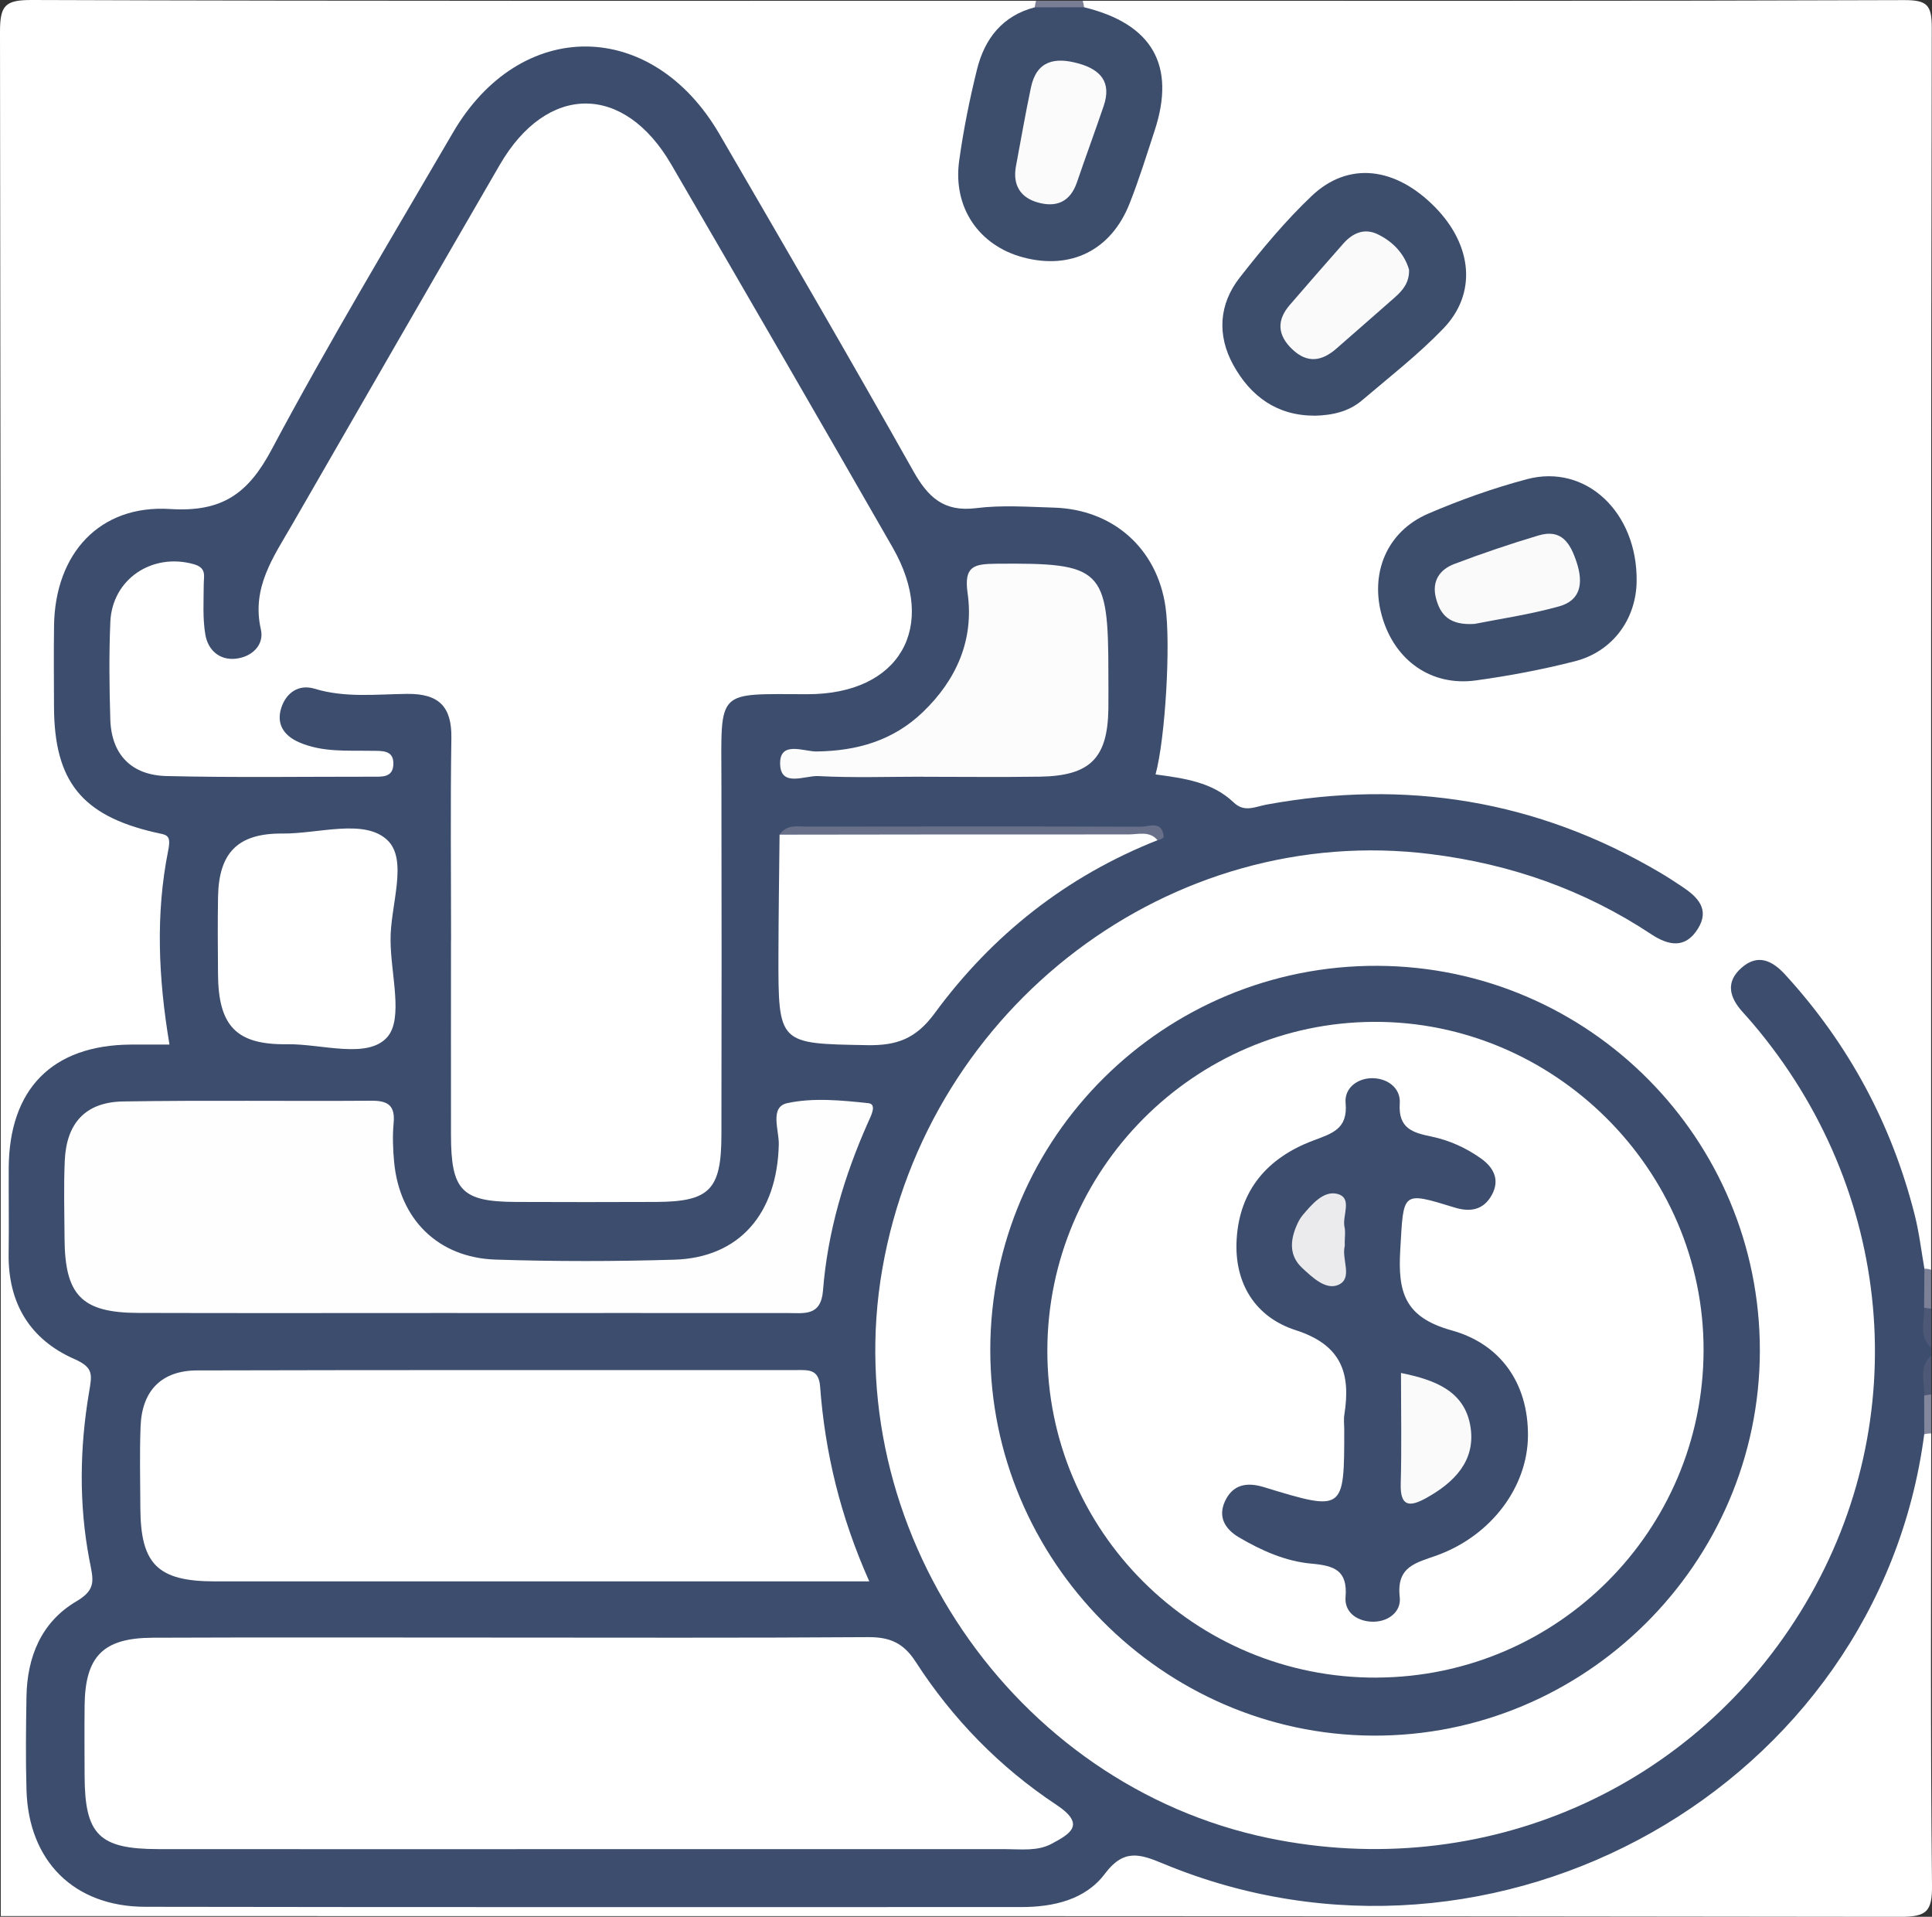
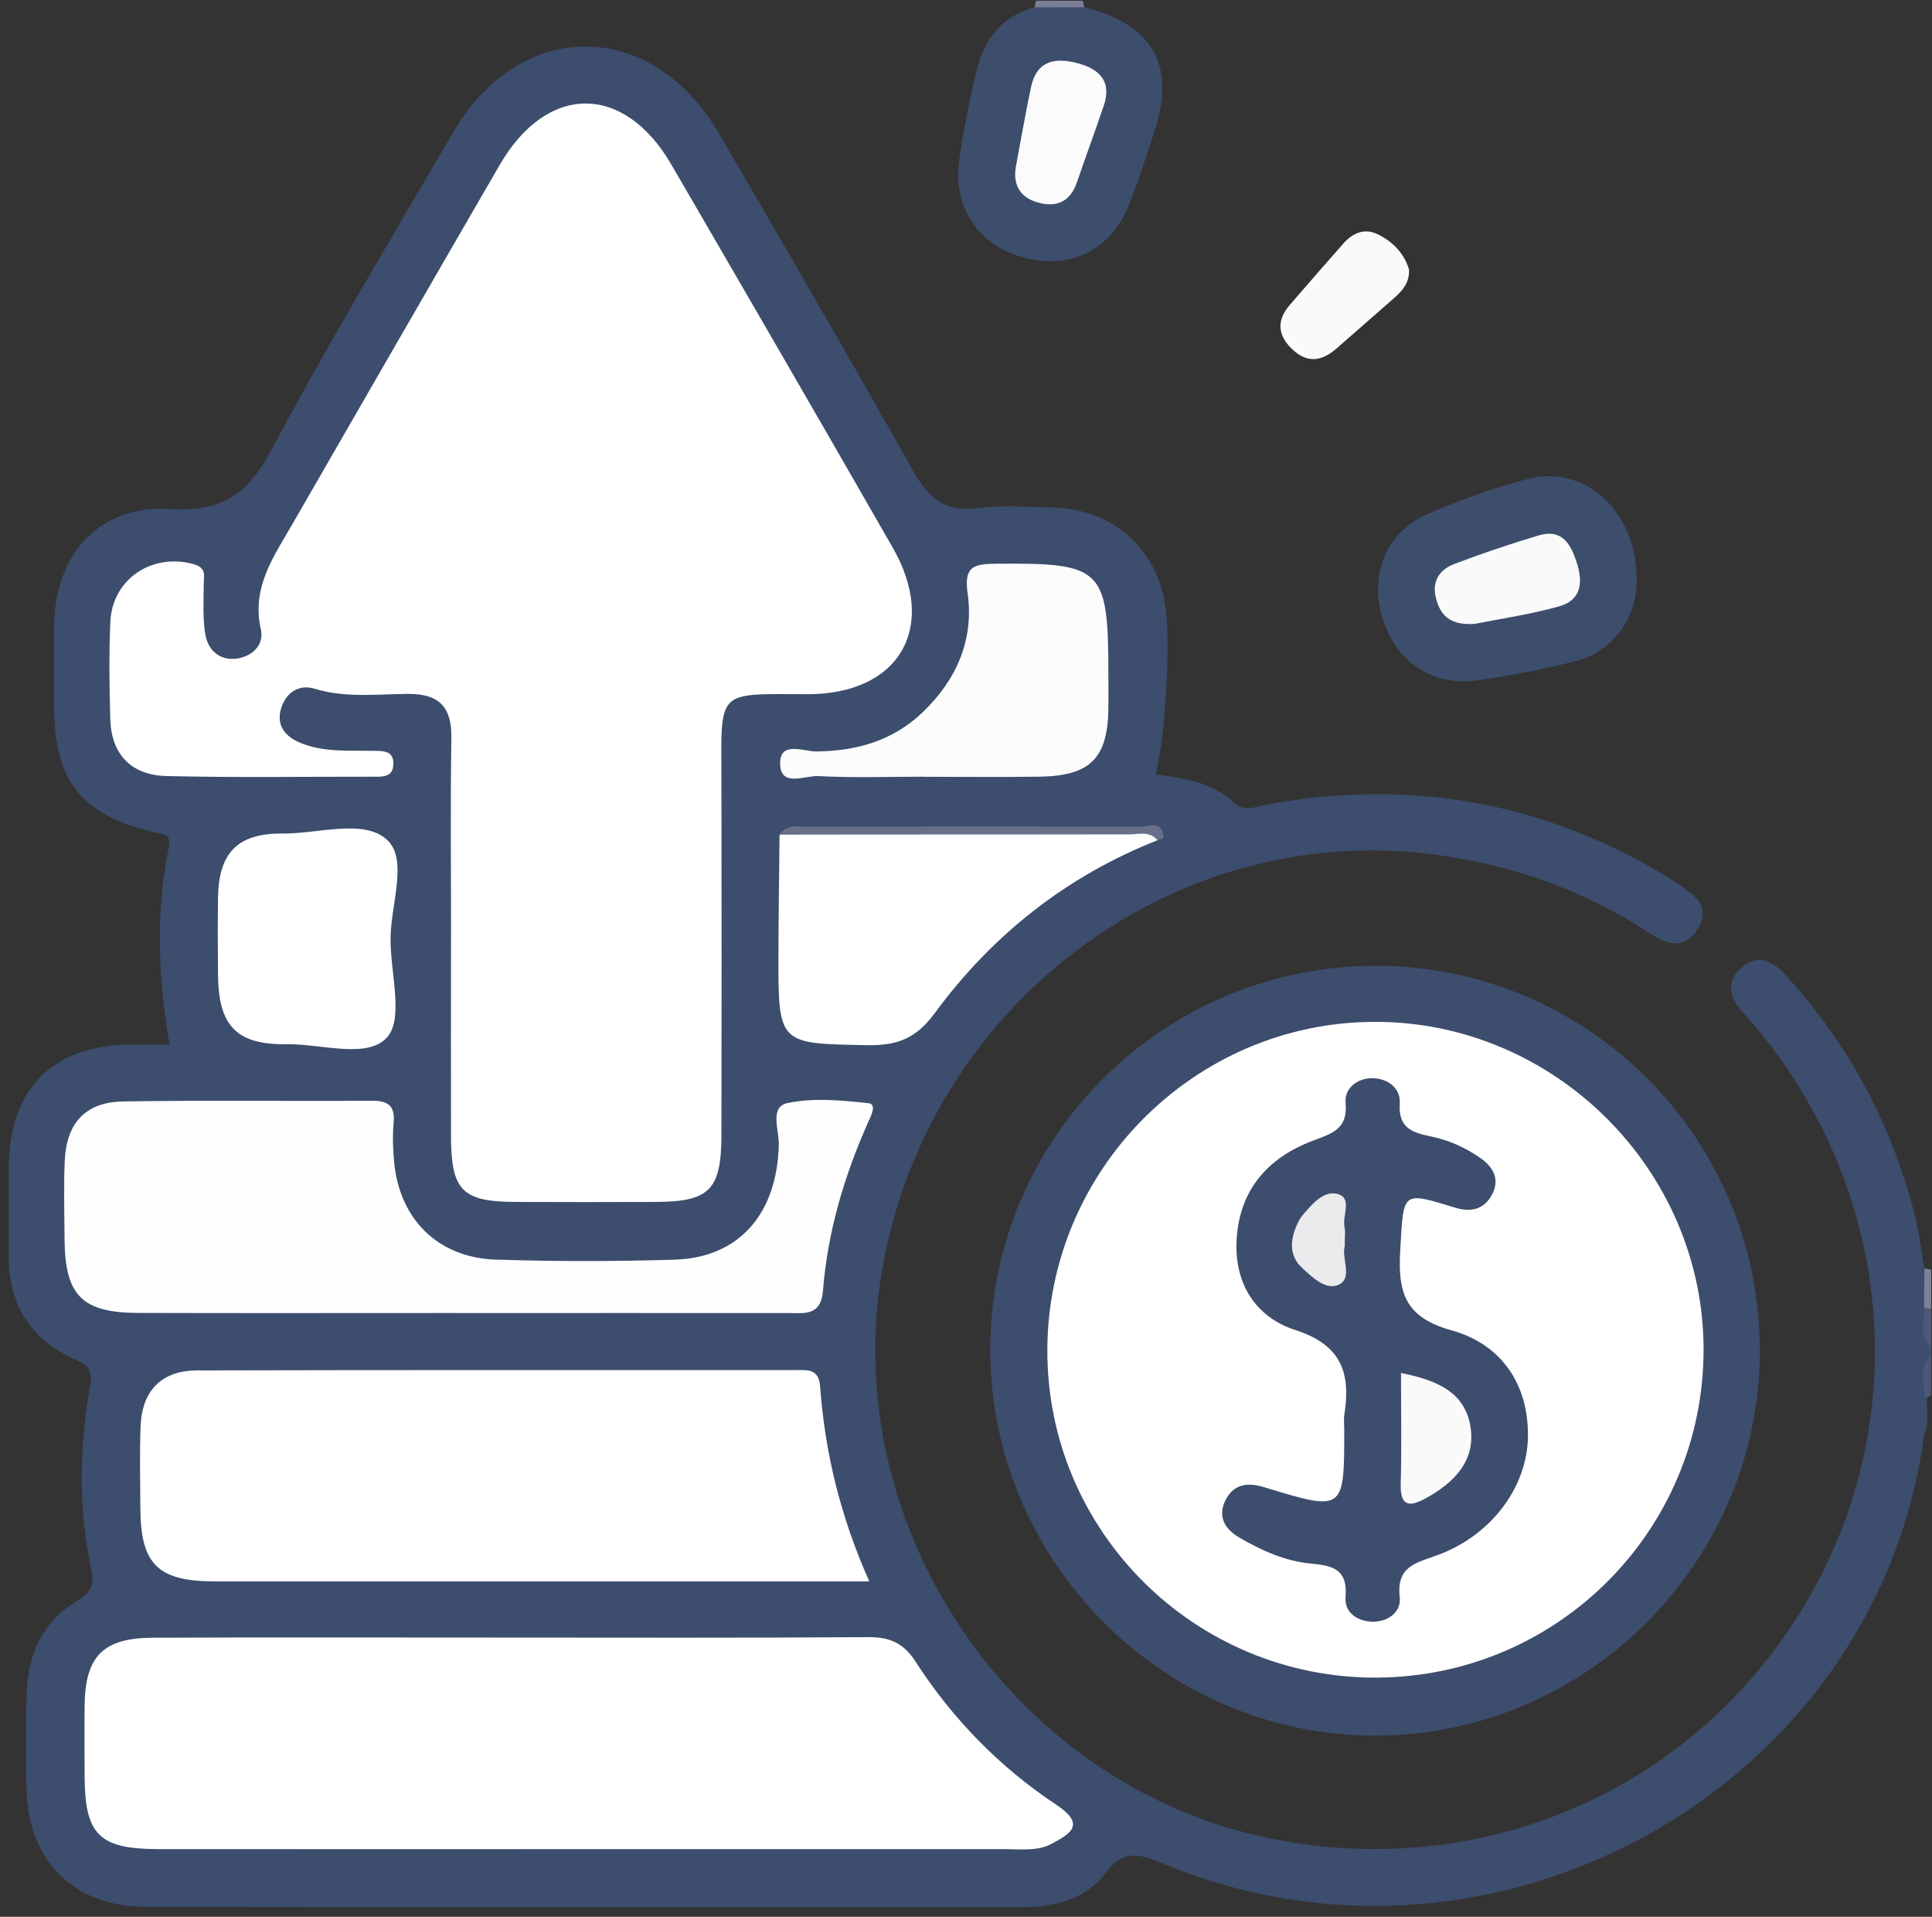
<svg xmlns="http://www.w3.org/2000/svg" viewBox="0 0 500.79 496.73">
  <rect x="0" y="0" width="500.79" height="496.73" fill="#333333" stroke="none" />
  <defs>
    <style>.d{fill:#686f89;}.e{fill:#ebebee;}.f{fill:#fff;}.g{fill:#fefefe;}.h{fill:#fafafb;}.i{fill:#fbfbfc;}.j{fill:#fdfcfd;}.k{fill:#7d8198;}.l{fill:#3d4e6d;}.m{fill:#3d4d6d;}.n{fill:#3c4d6d;}.o{fill:#83879d;}.p{fill:#4c5876;}.q{fill:#7a7e95;}</style>
  </defs>
  <g id="a" />
  <g id="b">
    <g id="c">
      <g>
-         <path class="f" d="M500.58,371.45c0,39.01-.22,78.02,.21,117.02,.08,6.92-1.37,8.28-8.28,8.27-164.1-.25-328.21-.19-492.31-.19C.19,333.78,.25,171.03,0,8.27-.01,1.36,1.35-.02,8.27,0,95.02,.3,181.79,.2,268.55,.2c.61,.89,.67,1.79,.1,2.72-16.87,10.57-16.13,28.24-17.24,44.71-.51,7.48,7.37,14.66,15.44,16.51,8.34,1.92,15.74-.34,20.35-7.5,6.42-9.97,10.16-21.15,10.99-33.07,.86-12.4-9.03-16.01-17.52-20.68-.65-.89-.63-1.79-.03-2.69,70.96,0,141.91,.09,212.86-.17,6.02-.02,7.24,1.21,7.23,7.23-.23,107.27-.17,214.54-.17,321.81-1.08,.66-2.04,.52-2.89-.41-4.71-10.1-5.62-21.33-9.84-31.67-5.8-14.23-14.24-26.63-23.6-38.56-1.45-1.85-2.99-3.65-5.25-4.6-1.66-.7-3.33-.73-4.71,.5-1.4,1.24-1.56,2.91-.96,4.61,1.15,3.28,3.89,5.43,5.91,8.09,30.97,40.78,38.55,85.44,19.14,132.98-18.47,45.22-53.32,73.12-101.26,80.07-77.15,11.17-138.46-38.62-150.52-106.95-13.97-79.1,42.67-144.6,112.05-153.97,30.37-4.1,57.99,2.24,84.38,16.75,3.96,2.18,9.46,8.11,12.81,2.07,3.14-5.67-4.49-7.93-8.49-10.26-28.64-16.7-59.64-23.28-92.15-17.05-13.56,2.6-23.13-5.16-34.62-7.61-4.13-.88-3.13-5.46-2.26-8.7,2.77-10.27,2.1-20.74,1.6-31.11-.91-18.85-11.53-28.88-30.37-29.14-32.74-.44-26.27,3.49-43.47-25.58-13.35-22.57-26.13-45.48-39.33-68.13-4.79-8.22-9.92-16.16-18.49-20.86-16.56-9.08-35.67-3.94-46.38,13.19-14.25,22.81-27.11,46.45-40.63,69.7-4.39,7.56-8.8,15.11-13.02,22.76-3.47,6.3-8.43,9.22-15.59,8.88-3.68-.17-7.4-.14-11.08,.33-14.49,1.84-23.79,11.71-24.41,26.22-.34,8.06-.21,16.14-.06,24.21,.27,14.36,5.86,22.76,19.54,27.15,7.5,2.41,9.82,6.02,9.09,13.87-1.12,12.02-1.16,24.23,.06,36.26,.83,8.15-2.2,11.19-9.87,11.13-9.02-.08-17.38,1.75-23.84,8.78-10.5,11.42-10.47,50.48,.08,61.89,.15,.16,.32,.55,.71,.7,14.33,5.81,13.18,17.62,12.46,29.98-.62,10.67-1.29,21.54,1.29,32.15,1.18,4.86-1.51,7.62-4.91,10.07-8.96,6.48-12.22,15.72-12.63,26.26-.25,6.38-.33,12.79,.05,19.16,1.05,17.77,11.79,28.61,29.55,29.42,12.09,.55,24.21,.15,36.31,.15,60.86,.02,121.73-.08,182.59,.09,10.84,.03,20.69-1.65,28.76-9.58,5.13-5.05,11-3.88,16.91-1.47,11.59,4.72,23.61,7.64,36.02,9.29,69.03,9.22,136.55-36.37,153.86-103.96,1.24-4.85,1.76-9.97,4.57-14.33,.86-.93,1.83-1.06,2.9-.39Z" />
        <path class="n" d="M498.78,371.66c-11.97,91.2-110.93,147.12-197.23,111.31-6.04-2.51-10.25-3.95-15.16,2.61-5.04,6.73-13.3,8.63-21.74,8.63-75.66-.02-151.32,.07-226.99-.07-18.46-.03-30.23-11.81-30.79-30.17-.24-8.06-.14-16.14-.01-24.21,.16-10.39,3.86-19.43,12.93-24.77,5.4-3.18,4.34-5.69,3.36-10.87-2.7-14.21-2.5-28.83-.1-43.11,.8-4.76,1.33-6.57-3.77-8.82-11.49-5.05-17.21-14.46-17.04-27.24,.1-7.4-.01-14.8,.02-22.19,.09-20.56,11.28-31.91,31.6-32.06,3.31-.03,6.63,0,10.07,0-2.89-17.23-3.63-33.84-.33-50.3,.86-4.3-.48-3.99-3.48-4.69-18.95-4.38-26.02-13.3-26.12-32.41-.03-7.06-.09-14.12,.01-21.18,.26-18.62,11.78-31.37,30.08-30.21,13.39,.85,20.18-3.87,26.32-15.41,14.82-27.82,31.11-54.87,46.99-82.12,17.45-29.94,51.58-29.73,69.1,.4,16.86,29.01,33.76,58.01,50.21,87.25,3.85,6.85,7.94,10.71,16.34,9.65,6.62-.83,13.44-.33,20.15-.13,15.4,.47,26.76,10.67,28.91,25.73,1.37,9.57-.02,33.97-2.58,43.41,7.27,1,14.66,1.91,20.27,7.28,2.76,2.65,5.56,1.08,8.49,.54,36.13-6.64,70.18-1.14,101.94,17.58,2.02,1.19,3.99,2.48,5.95,3.79,3.93,2.63,7.03,5.79,3.95,10.77-3.27,5.28-7.64,4.41-12.12,1.45-17.4-11.52-36.46-18.19-57.2-20.77-67.11-8.37-130.24,39.27-142.11,107.55-11.62,66.85,33.79,133.71,100.16,147.46,55.5,11.5,110.61-12.59,139.18-60.84,28.25-47.71,22.81-107.32-13.72-150.28-.87-1.02-1.77-2.02-2.67-3.02-3.36-3.75-4.44-7.71-.22-11.41,4.31-3.78,8.08-1.75,11.35,1.83,16.42,17.95,27.6,38.74,33.55,62.31,1.15,4.54,1.68,9.23,2.5,13.86,1.39,3.12,.43,6.41,.71,9.6,.49,3.61-1.09,7.41,1.04,10.86v2.02c-2.13,3.44-.55,7.23-1.04,10.83-.3,3.19,.72,6.48-.76,9.57Z" />
        <path class="q" d="M280.65,.2c.17,.55,.29,1.11,.36,1.68-4.27,3.81-8.54,3.8-12.81,.02,.09-.57,.2-1.14,.35-1.7h12.11Z" />
        <path class="k" d="M498.74,338.87c.03-3.36,.05-6.73,.08-10.09,.6-.01,1.19,.08,1.75,.29v10.09c-.78,.95-1.38,.81-1.84-.29Z" />
        <path class="p" d="M498.74,338.87c.61,.12,1.22,.21,1.84,.29v10.09c-3.36-2.97-1.66-6.84-1.84-10.38Z" />
        <path class="p" d="M498.76,361.66c.16-3.54-1.53-7.41,1.82-10.39v10.09c-.49,.8-1.1,.9-1.82,.3Z" />
-         <path class="o" d="M498.76,361.66c.6-.12,1.21-.22,1.82-.3v10.09c-.61,.02-1.21,.09-1.8,.22,0-3.34-.01-6.67-.02-10.01Z" />
        <path class="m" d="M456.17,350.09c-.09,55.06-45.36,100.03-100.37,99.69-54.49-.34-99.16-45.43-99.11-100.04,.05-55.08,45.17-99.74,100.47-99.45,54.8,.28,99.09,44.93,99.01,99.8Z" />
-         <path class="l" d="M340.78,107.72c-9.76,.02-16.61-5.01-21.09-13.12-4.26-7.71-3.76-15.77,1.69-22.71,5.78-7.38,11.83-14.67,18.62-21.11,9.54-9.05,21.76-7.55,32.05,2.98,9.63,9.87,10.82,22.31,2.07,31.39-6.49,6.74-13.96,12.55-21.11,18.63-3.46,2.94-7.75,3.84-12.22,3.95Z" />
        <path class="l" d="M424.23,150.68c-.14,9.81-6.23,18.19-16.02,20.69-8.43,2.15-17.04,3.78-25.67,4.96-11.5,1.58-20.97-5.12-24.27-16.46-3.29-11.28,1.19-22.13,11.92-26.75,8.29-3.56,16.88-6.62,25.6-8.94,15.34-4.07,28.69,8.65,28.44,26.49Z" />
        <path class="l" d="M268.2,1.9c4.27,0,8.54-.01,12.81-.02,17.67,4.31,23.84,15.04,18.29,31.94-2.09,6.36-4.06,12.78-6.53,18.99-4.79,12.06-15.19,17.17-27.53,13.9-11.52-3.06-18.31-12.97-16.61-25.1,1.11-7.95,2.69-15.87,4.63-23.66,1.97-7.92,6.57-13.86,14.94-16.05Z" />
        <path class="f" d="M116.92,243.69c0-17.47-.19-34.95,.08-52.42,.13-8.18-3.26-11.53-11.43-11.45-8,.08-16.07,1.08-24.03-1.34-4.09-1.24-7.37,1.01-8.64,4.99-1.31,4.13,.64,7.14,4.57,8.87,6.06,2.66,12.5,2.12,18.86,2.23,2.69,.04,5.9-.3,5.62,3.73-.22,3.23-3,2.98-5.38,2.98-17.81-.02-35.63,.26-53.43-.17-8.98-.22-14.28-5.48-14.55-14.73-.25-8.39-.35-16.81,.01-25.2,.48-11.12,10.83-17.95,21.53-15,3.51,.97,2.69,3.01,2.68,5.31-.01,4.35-.31,8.79,.43,13.03,.69,3.94,3.66,6.67,7.94,6.17,4.15-.48,7.36-3.55,6.44-7.59-2.47-10.81,3.27-18.77,8.1-27.15,17.92-31.09,35.82-62.19,53.82-93.23,12.26-21.14,32.19-21.2,44.46-.1,19.22,33.05,38.39,66.12,57.4,99.29,11.84,20.66,1.73,38.02-22.09,37.99-23.74-.03-22.37-1.52-22.31,22.46,.07,30.58,.05,61.16,0,91.74-.02,14.25-3.06,17.32-17,17.38-12.1,.05-24.2,.05-36.29,0-14.02-.06-16.8-2.95-16.81-17.38-.02-16.8,0-33.6,0-50.41Z" />
        <path class="f" d="M150.84,479.2c-36.61,0-73.21,.03-109.82-.01-15.36-.02-19.04-3.74-19.09-19.01-.02-6.05-.06-12.09,0-18.14,.14-12.8,4.76-17.58,17.68-17.63,29.22-.12,58.44-.04,87.66-.04,32.58,0,65.16,.12,97.73-.11,5.59-.04,9.17,1.46,12.33,6.36,9.57,14.82,21.8,27.36,36.49,37.09,7.81,5.17,3.52,7.55-1.27,10.12-3.65,1.95-7.87,1.37-11.89,1.37-36.61,0-73.21,0-109.82,0Z" />
        <path class="f" d="M225.32,409.81c-10.12,0-18.76,0-27.41,0-47.4,0-94.79,.01-142.19,0-14.83,0-19.28-4.41-19.34-19.04-.03-7.06-.21-14.13,.06-21.17,.36-9.21,5.42-14.43,14.63-14.46,51.77-.14,103.53-.07,155.3-.09,3.08,0,5.87-.35,6.21,4.28,1.27,17.09,5.23,33.63,12.75,50.49Z" />
        <path class="g" d="M118.49,340.26c-27.53,0-55.06,.06-82.59-.02-14.74-.04-19.09-4.54-19.17-19.37-.04-6.71-.24-13.44,.06-20.14,.44-9.72,5.42-15.13,15.09-15.29,21.48-.35,42.97-.04,64.45-.19,4.35-.03,6.12,1.34,5.7,5.82-.31,3.32-.18,6.72,.13,10.05,1.38,14.82,11.37,24.82,26.33,25.3,15.43,.5,30.89,.49,46.32,.02,16.84-.51,26.64-11.92,27.06-29.86,.09-3.69-2.45-9.71,2.21-10.71,6.71-1.45,14.04-.73,21,.01,2.32,.25,.68,3.3-.1,5.04-6.17,13.89-10.46,28.33-11.65,43.5-.53,6.76-4.9,5.85-9.24,5.85-28.54-.02-57.07,0-85.61,0Z" />
        <path class="f" d="M300.05,217.73c-23.63,9.34-42.89,24.58-57.79,44.87-4.86,6.62-9.84,8.38-17.44,8.25-23.05-.41-23.09-.15-23.04-23.48,.02-10.36,.19-20.72,.29-31.07,2.68-2.08,5.82-1.13,8.74-1.14,27.13-.08,54.27-.15,81.4,.12,2.5,.02,6.77-3.03,7.85,2.45Z" />
        <path class="j" d="M239.29,201.28c-9.07,0-18.15,.32-27.19-.16-3.42-.18-9.64,2.94-9.88-2.98-.26-6.33,6.14-3.36,9.42-3.4,10.54-.13,19.9-2.83,27.59-10.22,8.74-8.4,13.28-18.76,11.58-30.81-.99-6.99,1.61-7.57,7.41-7.62,27.49-.25,29.08,1.15,29.08,28.54,0,3.02,.04,6.04,0,9.07-.19,12.79-4.73,17.37-17.78,17.57-10.07,.15-20.15,.03-30.22,.03Z" />
        <path class="f" d="M101.24,243.65c0,8.64,3.41,20.31-.88,25.14-5.11,5.75-17,1.69-25.93,1.82-13.21,.19-17.83-4.76-17.92-18.19-.05-6.69-.11-13.39,.01-20.08,.22-11.38,5.14-16.43,16.7-16.33,9.28,.08,21.13-3.91,27.11,1.63,5.61,5.19,.78,17.1,.91,26.02Z" />
        <path class="d" d="M300.05,217.73c-2.11-2.48-4.99-1.49-7.54-1.49-30.15-.03-60.3,.02-90.45,.06,1.84-2.76,4.71-2.09,7.3-2.09,28.78-.04,57.56-.07,86.35,.03,2.15,0,5.5-1.72,5.93,2.58,.02,.19-.37,.48-.63,.62-.29,.16-.63,.2-.96,.3Z" />
        <path class="f" d="M356.93,434.75c-47.18,.24-85.59-37.93-85.45-84.92,.14-46.66,38.04-84.77,84.56-85.02,46.82-.25,85.65,38.39,85.54,85.15-.11,46.7-37.9,84.55-84.66,84.78Z" />
        <path class="h" d="M365.24,69.92c.09,3.32-1.65,5.34-3.68,7.14-5,4.44-10.08,8.8-15.09,13.22-3.8,3.35-7.59,3.98-11.53,.21-3.8-3.64-4.07-7.46-.63-11.45,4.58-5.32,9.21-10.6,13.85-15.87,2.42-2.75,5.45-4.15,8.93-2.47,4.02,1.94,6.95,5.08,8.16,9.22Z" />
        <path class="h" d="M382.25,161.68c-6.62,.45-8.97-2.45-10.06-6.77-1.09-4.34,1.01-7.33,4.78-8.76,7.18-2.72,14.47-5.19,21.83-7.39,5.97-1.78,8.26,1.99,9.9,7.03,1.73,5.31,1.06,9.77-4.54,11.34-7.7,2.15-15.68,3.3-21.92,4.55Z" />
        <path class="i" d="M263.3,43.31c1.3-6.88,2.48-13.79,3.93-20.64,1.47-6.96,6.21-7.9,12.22-6.25,5.76,1.57,8.75,4.81,6.64,11.02-2.25,6.62-4.68,13.19-6.94,19.81-1.75,5.12-5.4,6.6-10.25,5.19-4.44-1.29-6.36-4.51-5.6-9.12Z" />
        <path class="m" d="M348.44,370.61c0-1.34-.18-2.72,.03-4.03,1.69-10.72-.73-18.05-12.64-21.88-10.32-3.32-15.97-12.02-15.28-23.54,.76-12.88,8.13-21.13,19.64-25.51,5.07-1.93,9.23-2.98,8.6-9.84-.34-3.67,2.82-6.24,6.52-6.39,4.16-.17,7.79,2.44,7.52,6.48-.45,6.61,3.44,7.64,8.24,8.64,4.65,.97,8.94,2.93,12.81,5.67,3.36,2.39,4.97,5.62,2.76,9.55-2.12,3.78-5.49,4.42-9.54,3.18-13.9-4.26-13.25-4.18-14.14,10.94-.64,10.9,1.02,17.48,13.34,20.89,12.4,3.43,19.86,13.42,19.76,27.32-.09,13.21-9.47,25.82-23.5,30.94-5.46,1.99-10.67,2.82-9.73,10.9,.44,3.8-3.14,6.61-7.55,6.31-3.82-.26-6.81-2.62-6.5-6.36,.58-7.02-3.01-8.14-8.85-8.67-6.7-.6-12.95-3.38-18.79-6.82-3.63-2.14-5.46-5.3-3.64-9.29,1.97-4.31,5.52-5.12,10.1-3.72,20.82,6.36,20.84,6.29,20.84-14.79Z" />
        <path class="h" d="M363.15,355.8c8.93,1.81,16.62,4.74,18.03,14.08,1.32,8.72-4.26,14.32-11.5,18.33-4.27,2.37-6.77,2.3-6.6-3.71,.26-9.37,.07-18.76,.07-28.7Z" />
        <path class="e" d="M348.56,321.98c0,.33,.06,.68-.01,1-.82,3.39,2.19,8.28-1.62,9.98-3.25,1.46-6.77-1.94-9.41-4.39-3.39-3.15-3.12-7.11-1.39-11.06,.4-.91,.88-1.83,1.51-2.58,2.4-2.83,5.39-6.39,8.9-5.56,4.22,.99,1.3,5.66,1.97,8.62,.29,1.27,.05,2.66,.05,3.99Z" />
      </g>
    </g>
  </g>
</svg>